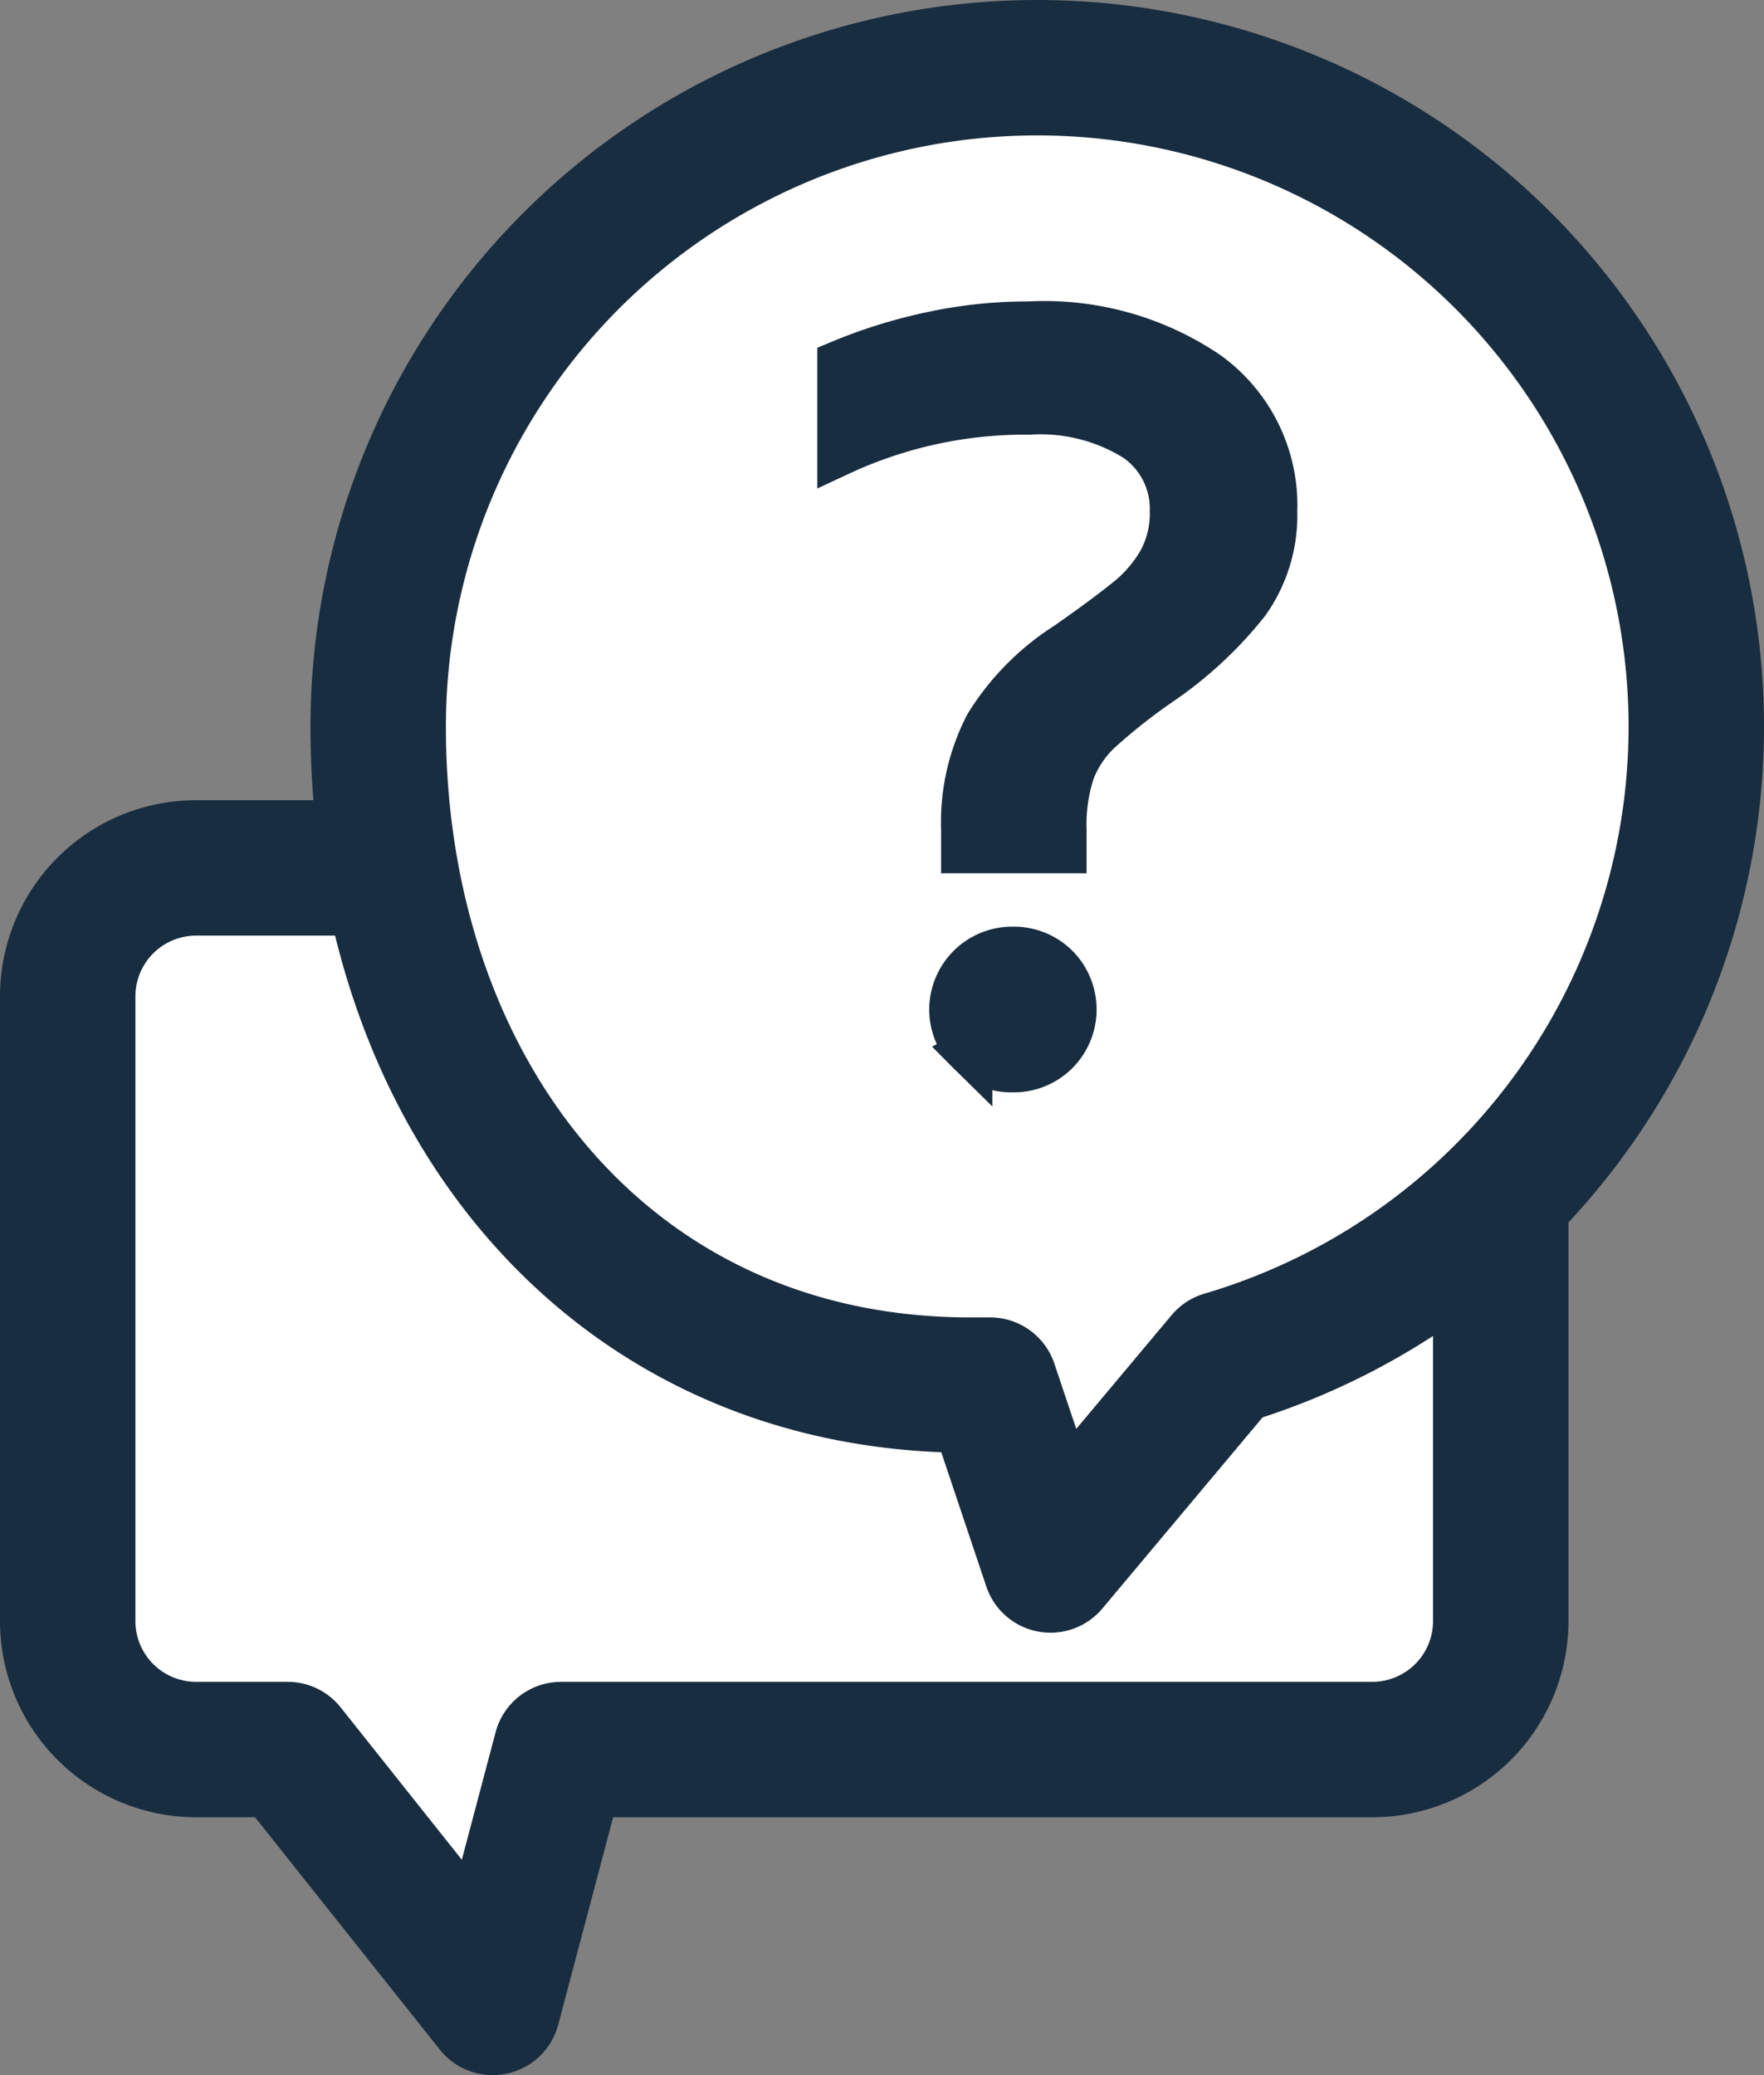
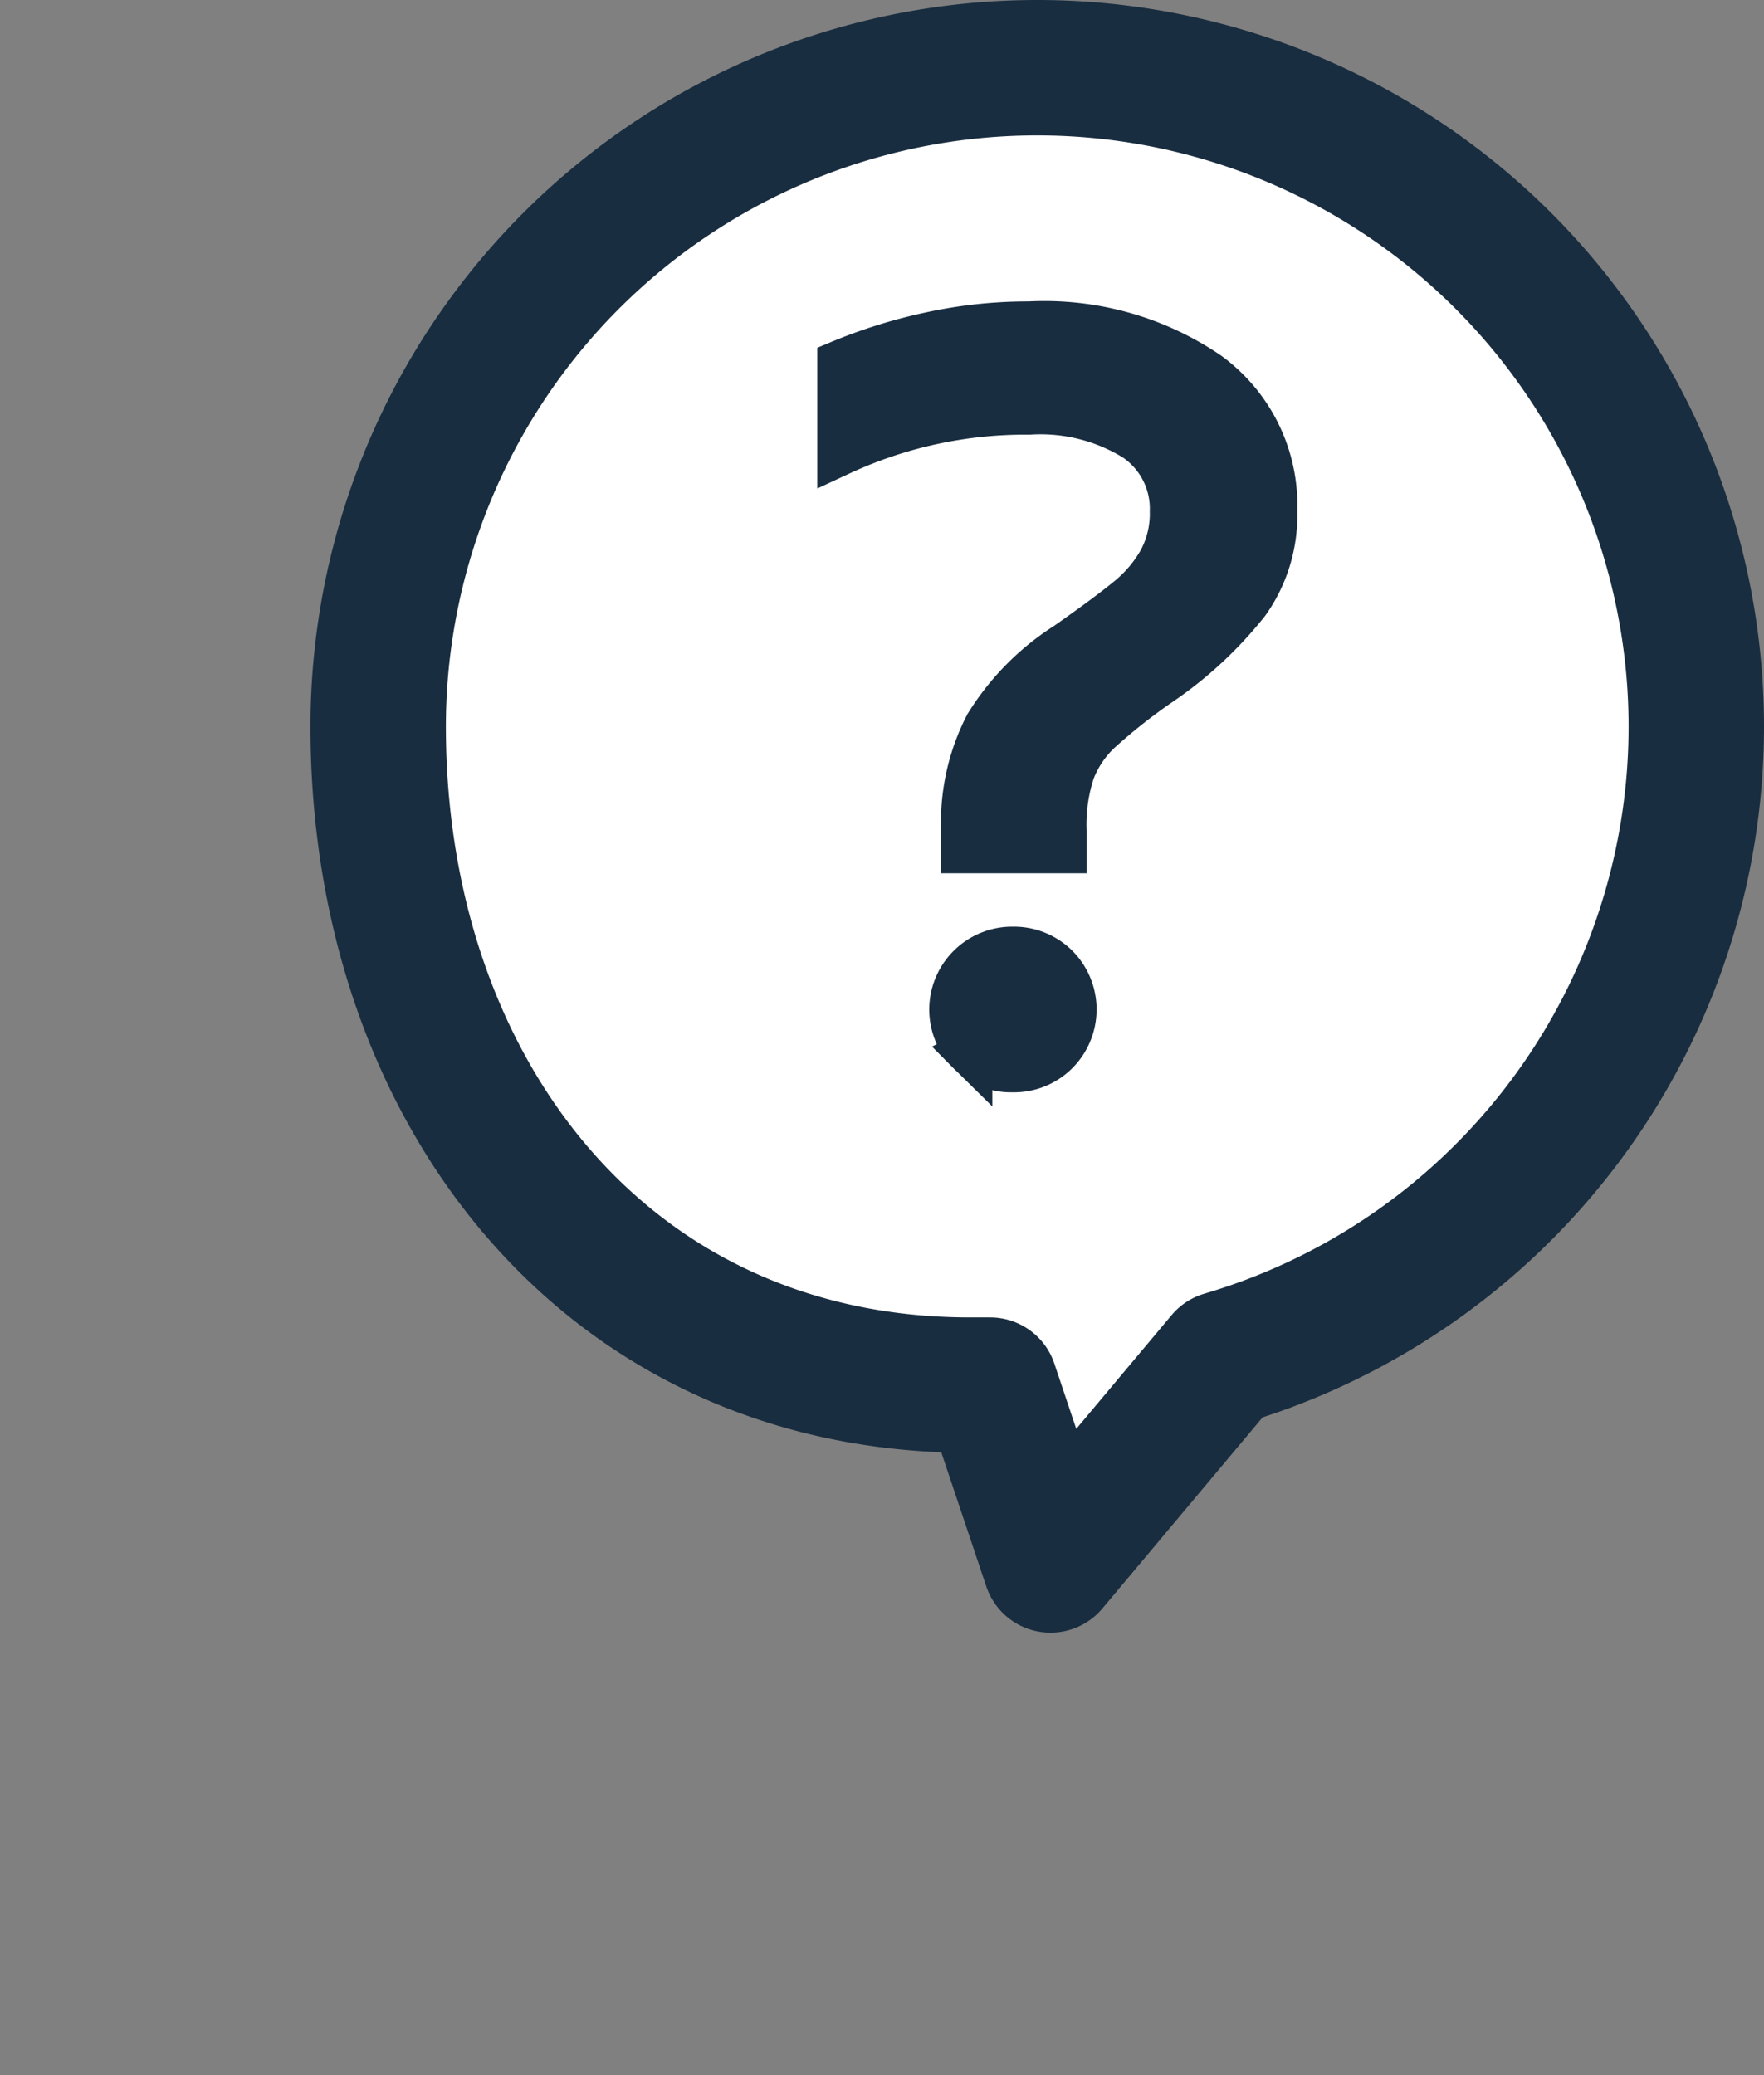
<svg xmlns="http://www.w3.org/2000/svg" width="39.078" height="45.973" viewBox="0 0 39.078 45.973">
  <rect x="0" y="0" width="39.078" height="45.973" fill="#808080" stroke="none" />
  <g id="Group_822" data-name="Group 822" transform="translate(36.199 -89.493)">
-     <path id="Path_308" data-name="Path 308" d="M3.094,110.845H-22.976a2.846,2.846,0,0,0-2.837,2.839v13.855a2.846,2.846,0,0,0,2.837,2.839h2.036l4.543,5.713,1.513-5.713H3.094a2.847,2.847,0,0,0,2.839-2.839V113.684A2.847,2.847,0,0,0,3.094,110.845Z" transform="translate(-8.886 -2.124)" fill="#fff" stroke="#192d40" stroke-linecap="round" stroke-linejoin="round" stroke-width="3" />
    <path id="Path_312" data-name="Path 312" d="M22.674,110.5a14.6,14.6,0,0,0-29.2,0c0,8.064,5.052,14.587,13.115,14.587.1,0,.344,0,.442,0l1.337,3.985L12.2,124.5A14.6,14.6,0,0,0,22.674,110.5Z" transform="translate(-21.295 -4.907)" fill="#fff" stroke="#192d40" stroke-linecap="round" stroke-linejoin="round" stroke-width="3" />
    <g id="Group_490" data-name="Group 490" transform="translate(-16)">
      <path id="Path_313" data-name="Path 313" d="M5.266,114.219a4.682,4.682,0,0,1,.52-2.314,5.632,5.632,0,0,1,1.768-1.789q.907-.636,1.36-1.008a2.969,2.969,0,0,0,.713-.84,2.2,2.2,0,0,0,.262-1.1,1.875,1.875,0,0,0-.816-1.608,3.991,3.991,0,0,0-2.358-.591,9.713,9.713,0,0,0-4.191.908v-2a11.331,11.331,0,0,1,1.983-.622,10.14,10.14,0,0,1,2.209-.238,6.441,6.441,0,0,1,3.967,1.11,3.6,3.6,0,0,1,1.474,3.038,3.327,3.327,0,0,1-.612,2.017,8.713,8.713,0,0,1-1.926,1.79,12.753,12.753,0,0,0-1.36,1.076,2.4,2.4,0,0,0-.588.884,3.793,3.793,0,0,0-.182,1.3v.454H5.266Zm.136,4.939a1.337,1.337,0,0,1,.951-2.289,1.336,1.336,0,0,1,.964.384,1.342,1.342,0,0,1,0,1.9,1.325,1.325,0,0,1-.964.386A1.283,1.283,0,0,1,5.4,119.159Z" transform="translate(-4.117 -6.346)" fill="#192d40" stroke="#192d40" stroke-width="1" />
    </g>
  </g>
</svg>